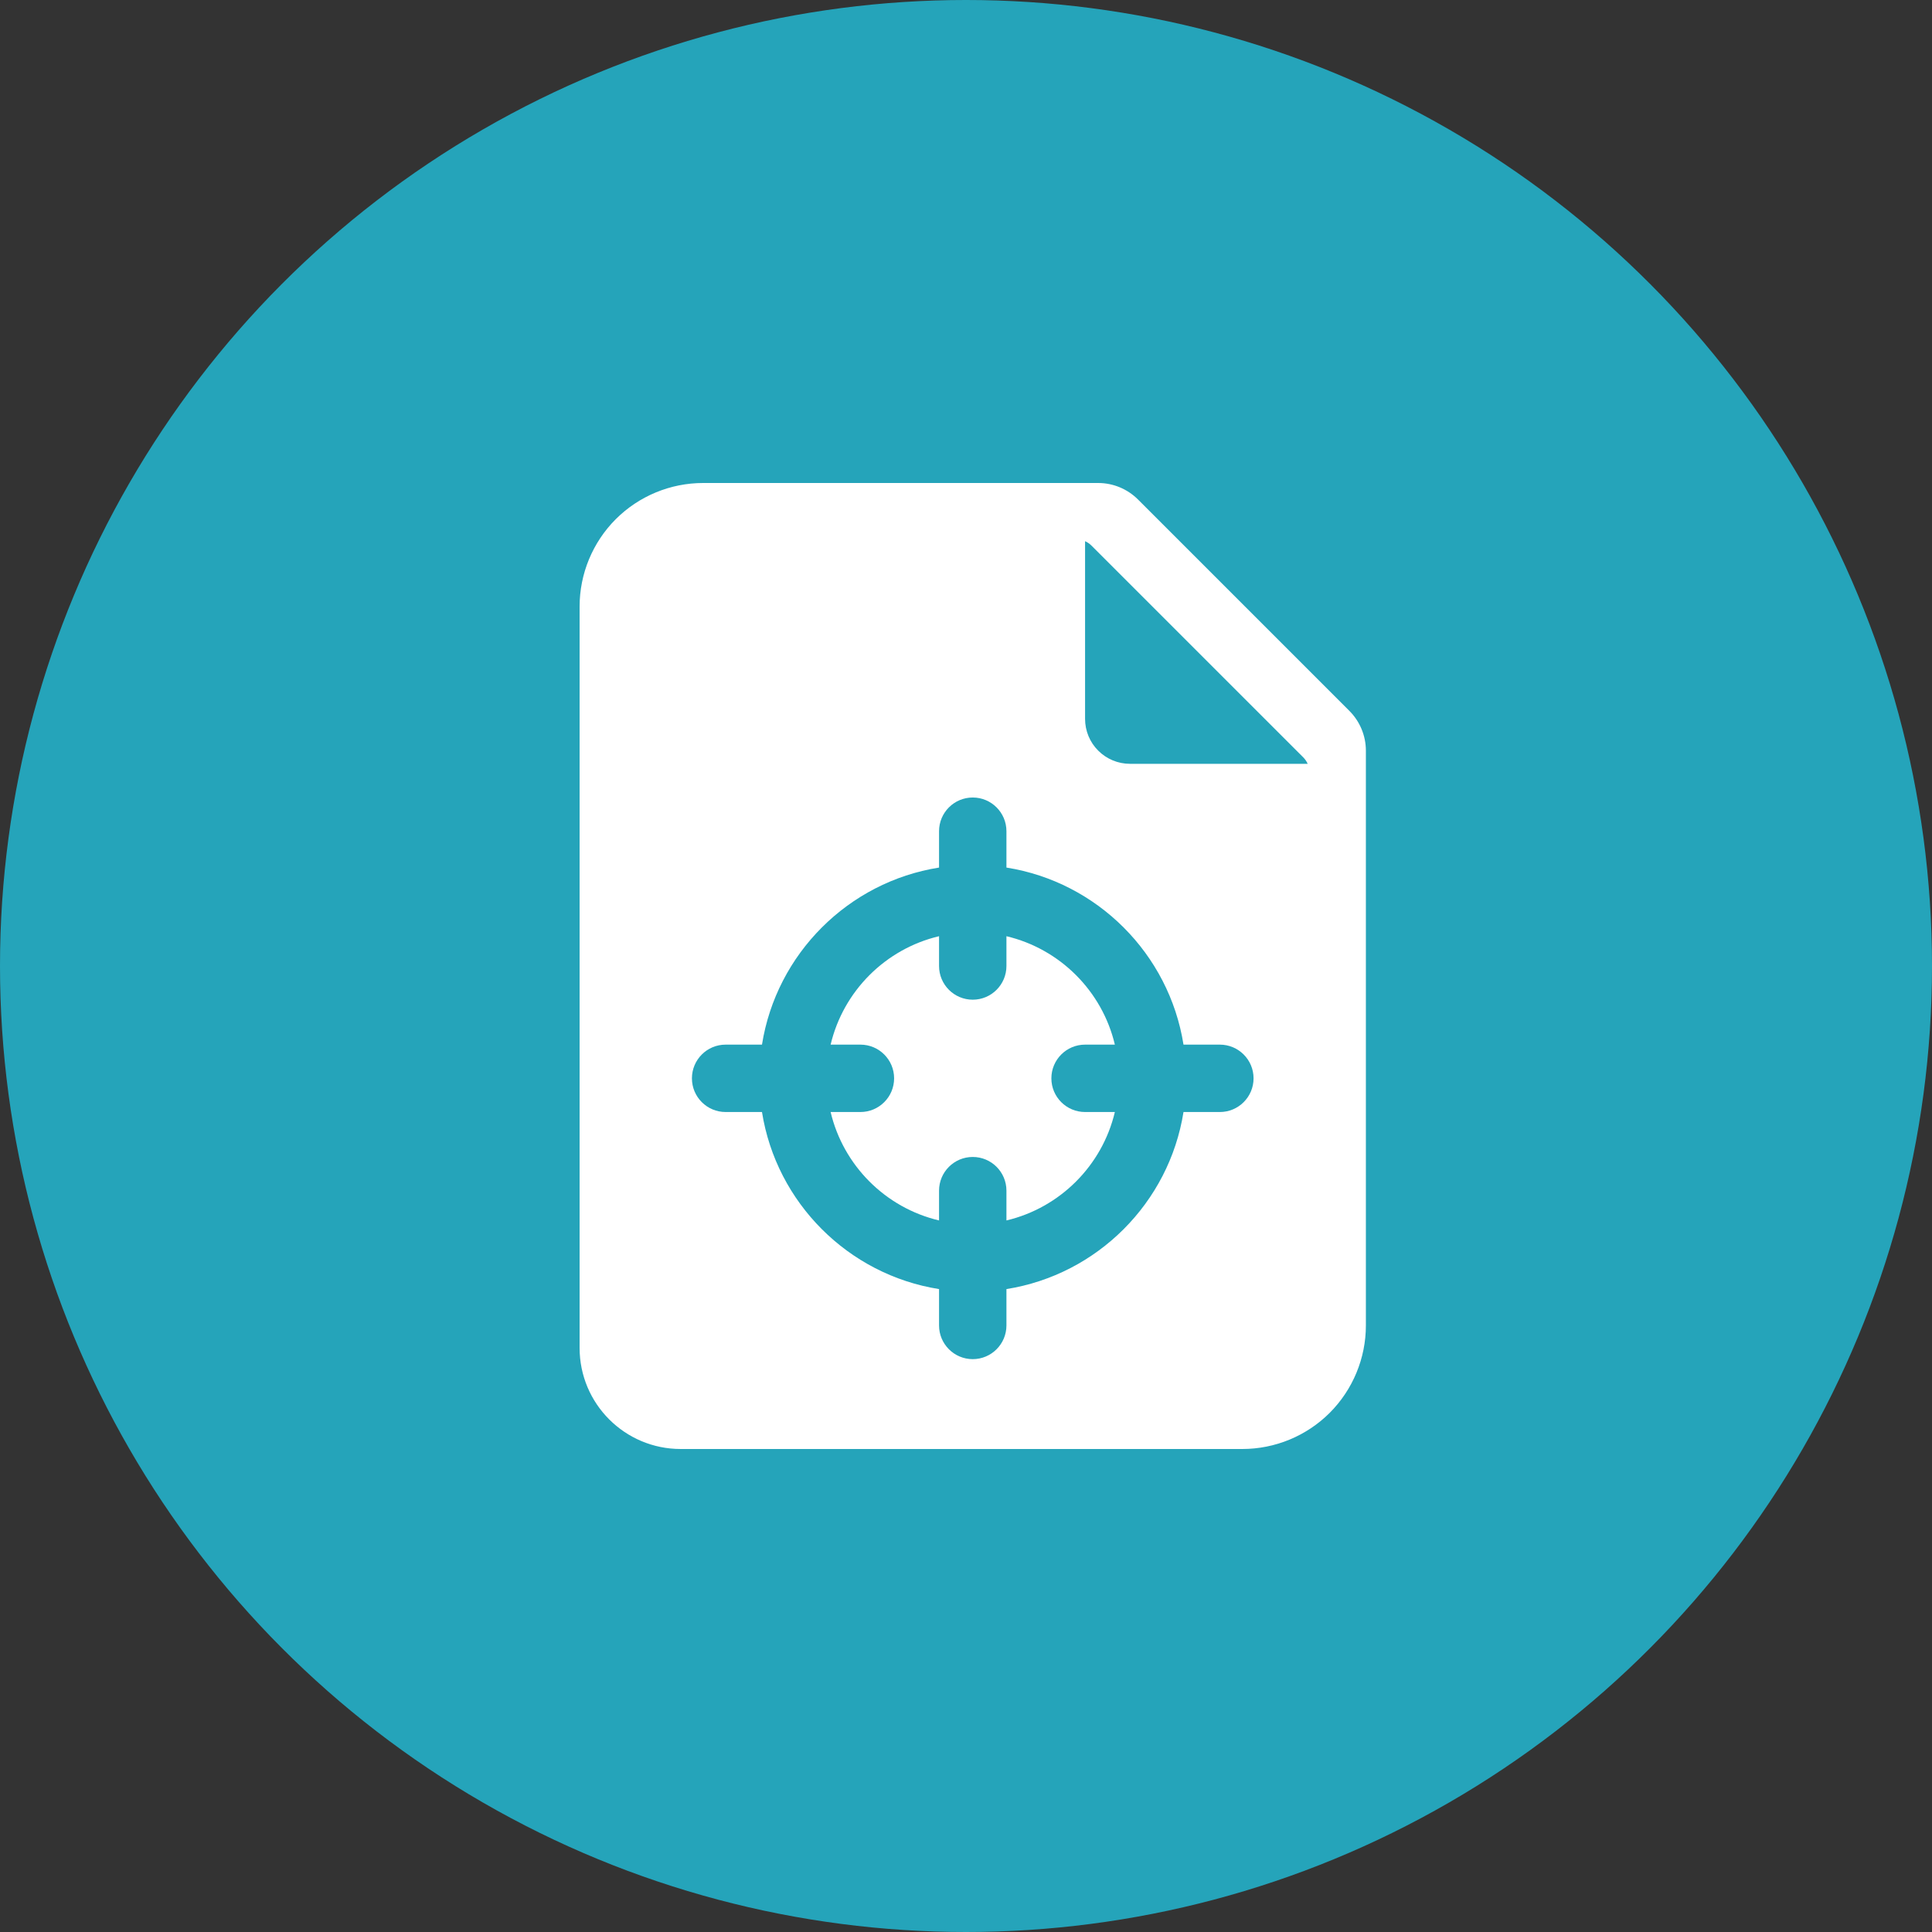
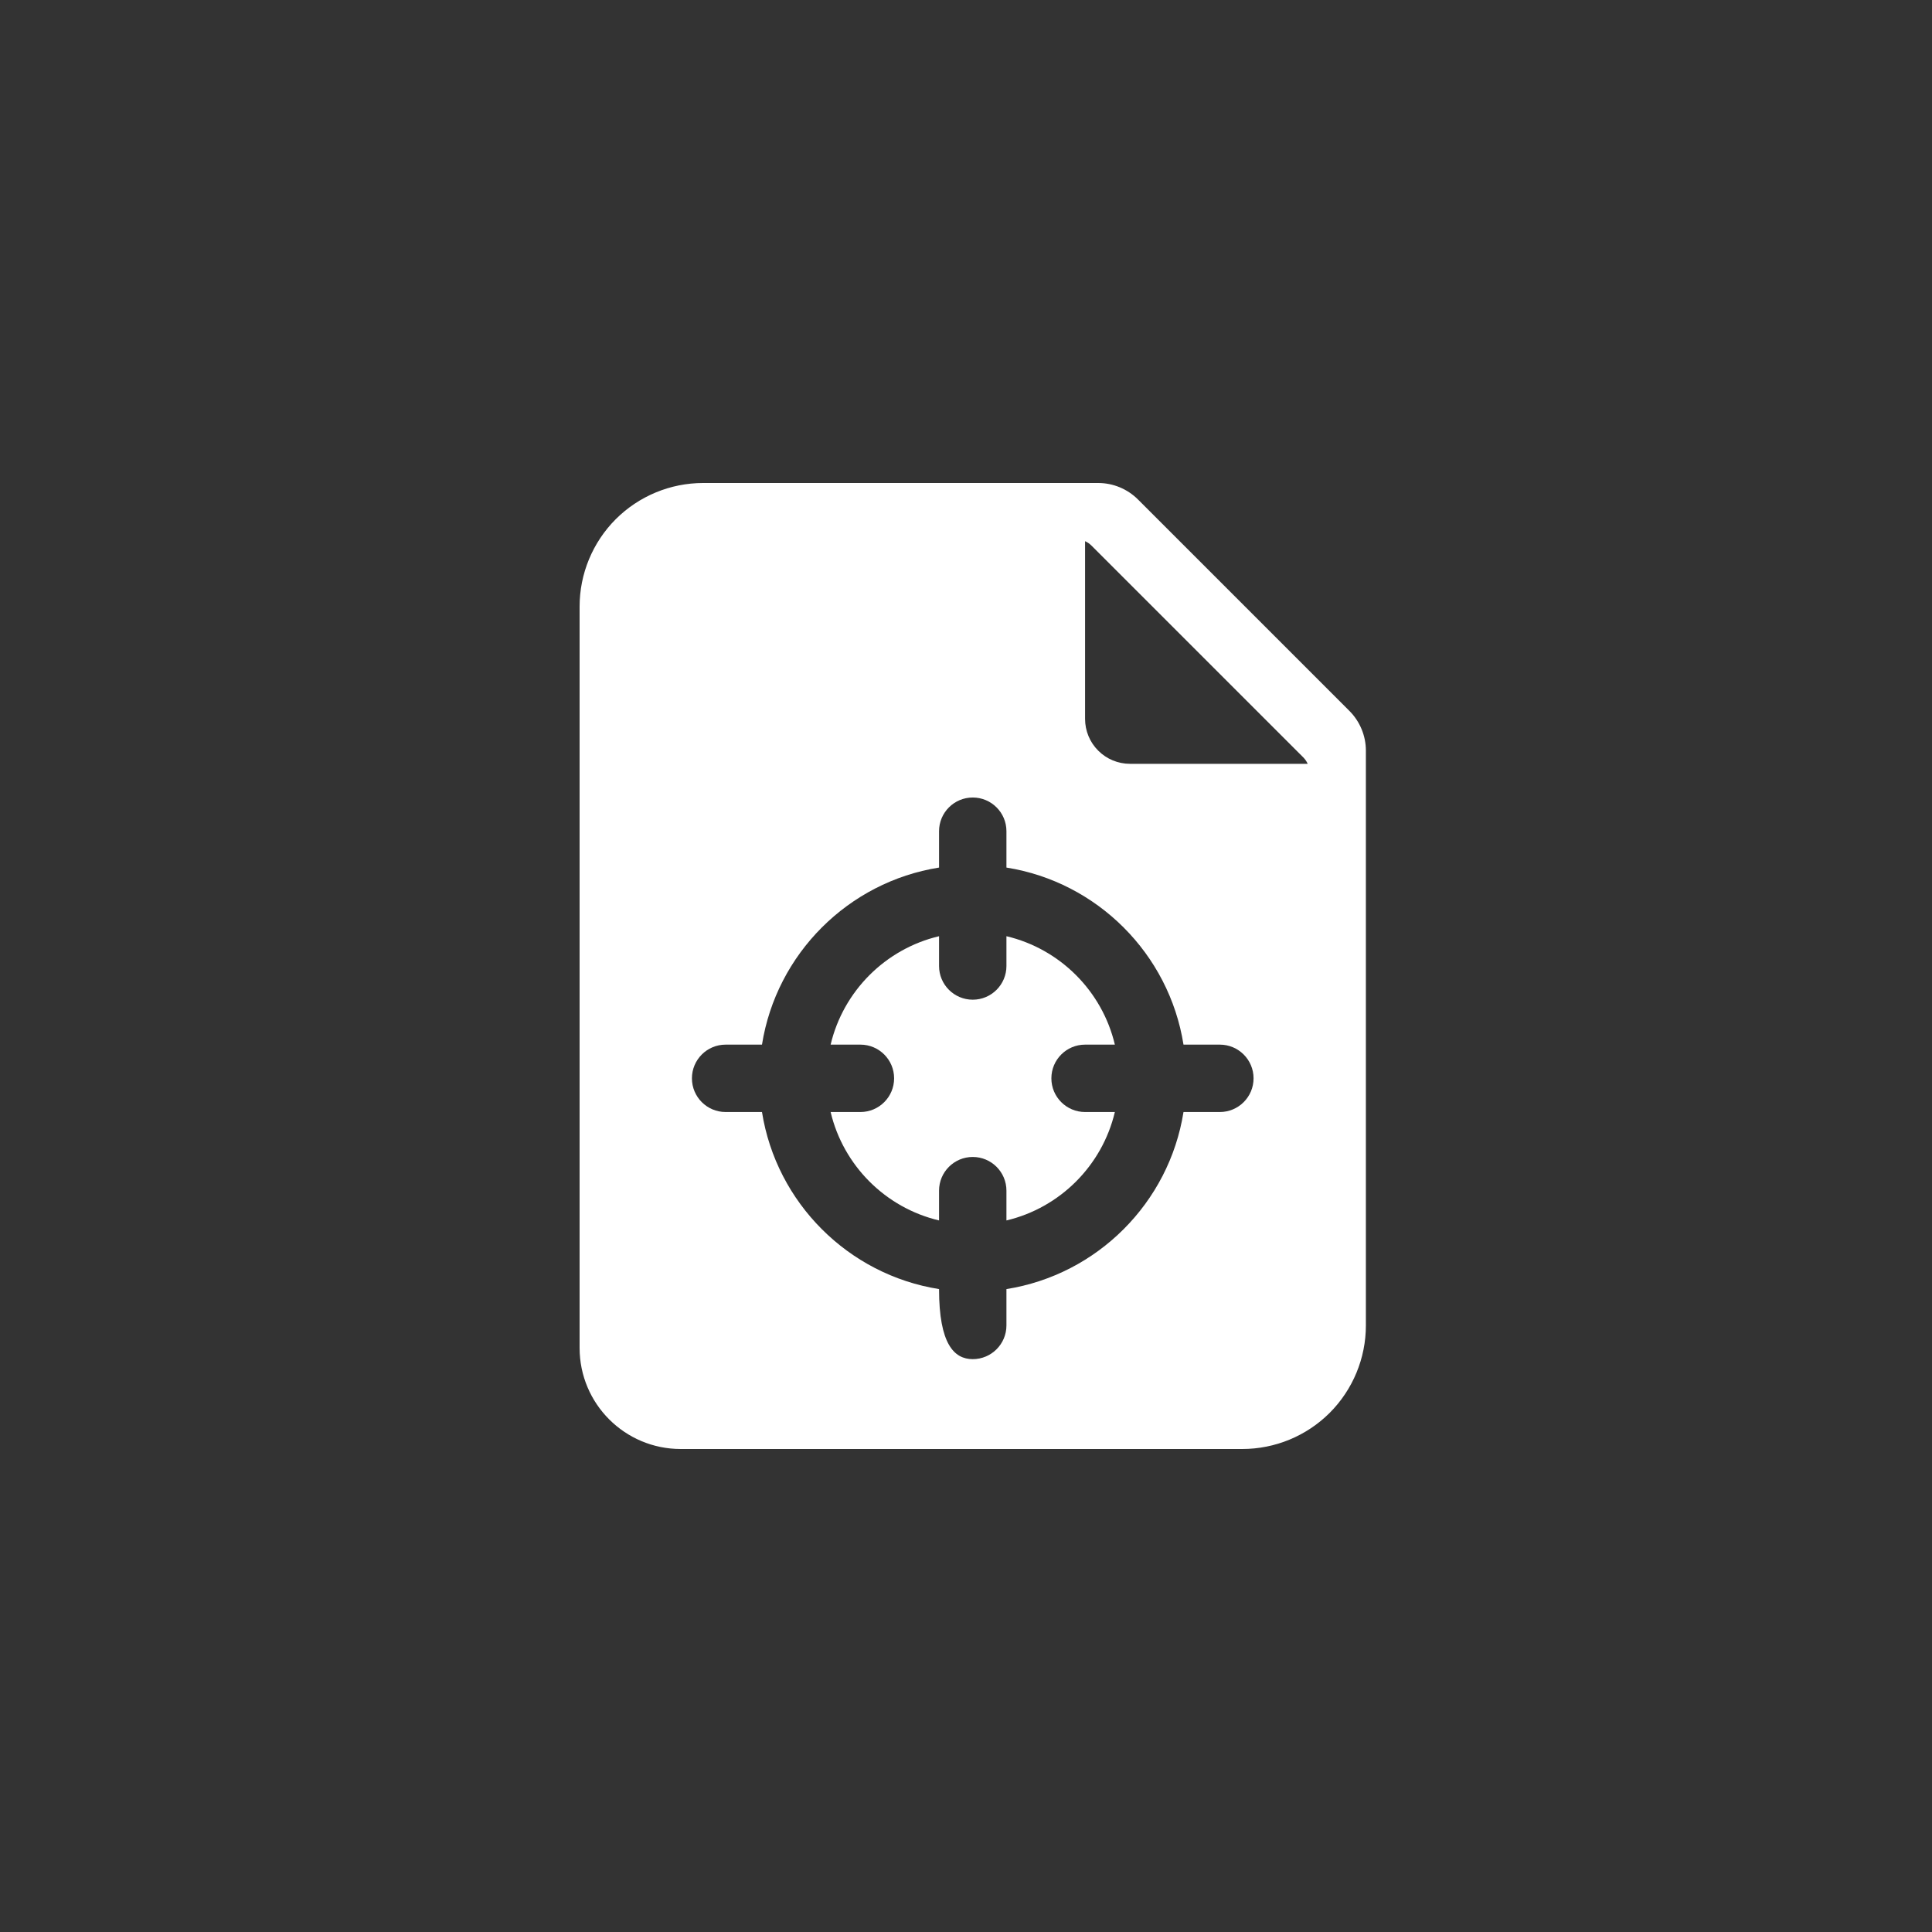
<svg xmlns="http://www.w3.org/2000/svg" width="100" height="100" viewBox="0 0 100 100" fill="none">
  <rect x="0" y="0" width="100" height="100" fill="#333333" stroke="none" />
-   <circle cx="50" cy="50" r="50" fill="#25A4BA" />
-   <path fill-rule="evenodd" clip-rule="evenodd" d="M30 31.395V69.767C30 72.658 32.342 75 35.233 75H64.302C65.998 75 67.626 74.326 68.826 73.128C70.023 71.928 70.698 70.3 70.698 68.605C70.698 59.963 70.698 42.019 70.698 38.853C70.698 38.084 70.391 37.344 69.847 36.798C68.147 35.098 60.6 27.551 58.9 25.851C58.353 25.307 57.614 25 56.844 25H36.395C34.7 25 33.072 25.674 31.872 26.872C30.674 28.072 30 29.7 30 31.395ZM52.093 44.905V43.023C52.093 42.06 51.312 41.279 50.349 41.279C49.386 41.279 48.605 42.06 48.605 43.023V44.905C43.905 45.651 40.186 49.37 39.44 54.07H37.558C36.595 54.07 35.814 54.851 35.814 55.814C35.814 56.777 36.595 57.558 37.558 57.558H39.44C40.186 62.258 43.905 65.977 48.605 66.723V68.605C48.605 69.567 49.386 70.349 50.349 70.349C51.312 70.349 52.093 69.567 52.093 68.605V66.723C56.793 65.977 60.512 62.258 61.258 57.558H63.139C64.102 57.558 64.884 56.777 64.884 55.814C64.884 54.851 64.102 54.07 63.139 54.07H61.258C60.512 49.37 56.793 45.651 52.093 44.905ZM52.093 48.458C54.865 49.114 57.049 51.298 57.705 54.07H56.163C55.2 54.07 54.419 54.851 54.419 55.814C54.419 56.777 55.2 57.558 56.163 57.558H57.705C57.049 60.33 54.865 62.514 52.093 63.17V61.628C52.093 60.665 51.312 59.884 50.349 59.884C49.386 59.884 48.605 60.665 48.605 61.628V63.17C45.833 62.514 43.649 60.33 42.993 57.558H44.535C45.498 57.558 46.279 56.777 46.279 55.814C46.279 54.851 45.498 54.07 44.535 54.07H42.993C43.649 51.298 45.833 49.114 48.605 48.458V50C48.605 50.963 49.386 51.744 50.349 51.744C51.312 51.744 52.093 50.963 52.093 50V48.458ZM56.163 28.012V37.209C56.163 37.826 56.407 38.419 56.844 38.853C57.279 39.291 57.872 39.535 58.488 39.535H67.686C67.63 39.409 67.549 39.293 67.451 39.195C65.751 37.495 58.202 29.947 56.502 28.247C56.405 28.149 56.288 28.067 56.163 28.012Z" fill="white" />
+   <path fill-rule="evenodd" clip-rule="evenodd" d="M30 31.395V69.767C30 72.658 32.342 75 35.233 75H64.302C65.998 75 67.626 74.326 68.826 73.128C70.023 71.928 70.698 70.3 70.698 68.605C70.698 59.963 70.698 42.019 70.698 38.853C70.698 38.084 70.391 37.344 69.847 36.798C68.147 35.098 60.6 27.551 58.9 25.851C58.353 25.307 57.614 25 56.844 25H36.395C34.7 25 33.072 25.674 31.872 26.872C30.674 28.072 30 29.7 30 31.395ZM52.093 44.905V43.023C52.093 42.06 51.312 41.279 50.349 41.279C49.386 41.279 48.605 42.06 48.605 43.023V44.905C43.905 45.651 40.186 49.37 39.44 54.07H37.558C36.595 54.07 35.814 54.851 35.814 55.814C35.814 56.777 36.595 57.558 37.558 57.558H39.44C40.186 62.258 43.905 65.977 48.605 66.723C48.605 69.567 49.386 70.349 50.349 70.349C51.312 70.349 52.093 69.567 52.093 68.605V66.723C56.793 65.977 60.512 62.258 61.258 57.558H63.139C64.102 57.558 64.884 56.777 64.884 55.814C64.884 54.851 64.102 54.07 63.139 54.07H61.258C60.512 49.37 56.793 45.651 52.093 44.905ZM52.093 48.458C54.865 49.114 57.049 51.298 57.705 54.07H56.163C55.2 54.07 54.419 54.851 54.419 55.814C54.419 56.777 55.2 57.558 56.163 57.558H57.705C57.049 60.33 54.865 62.514 52.093 63.17V61.628C52.093 60.665 51.312 59.884 50.349 59.884C49.386 59.884 48.605 60.665 48.605 61.628V63.17C45.833 62.514 43.649 60.33 42.993 57.558H44.535C45.498 57.558 46.279 56.777 46.279 55.814C46.279 54.851 45.498 54.07 44.535 54.07H42.993C43.649 51.298 45.833 49.114 48.605 48.458V50C48.605 50.963 49.386 51.744 50.349 51.744C51.312 51.744 52.093 50.963 52.093 50V48.458ZM56.163 28.012V37.209C56.163 37.826 56.407 38.419 56.844 38.853C57.279 39.291 57.872 39.535 58.488 39.535H67.686C67.63 39.409 67.549 39.293 67.451 39.195C65.751 37.495 58.202 29.947 56.502 28.247C56.405 28.149 56.288 28.067 56.163 28.012Z" fill="white" />
</svg>